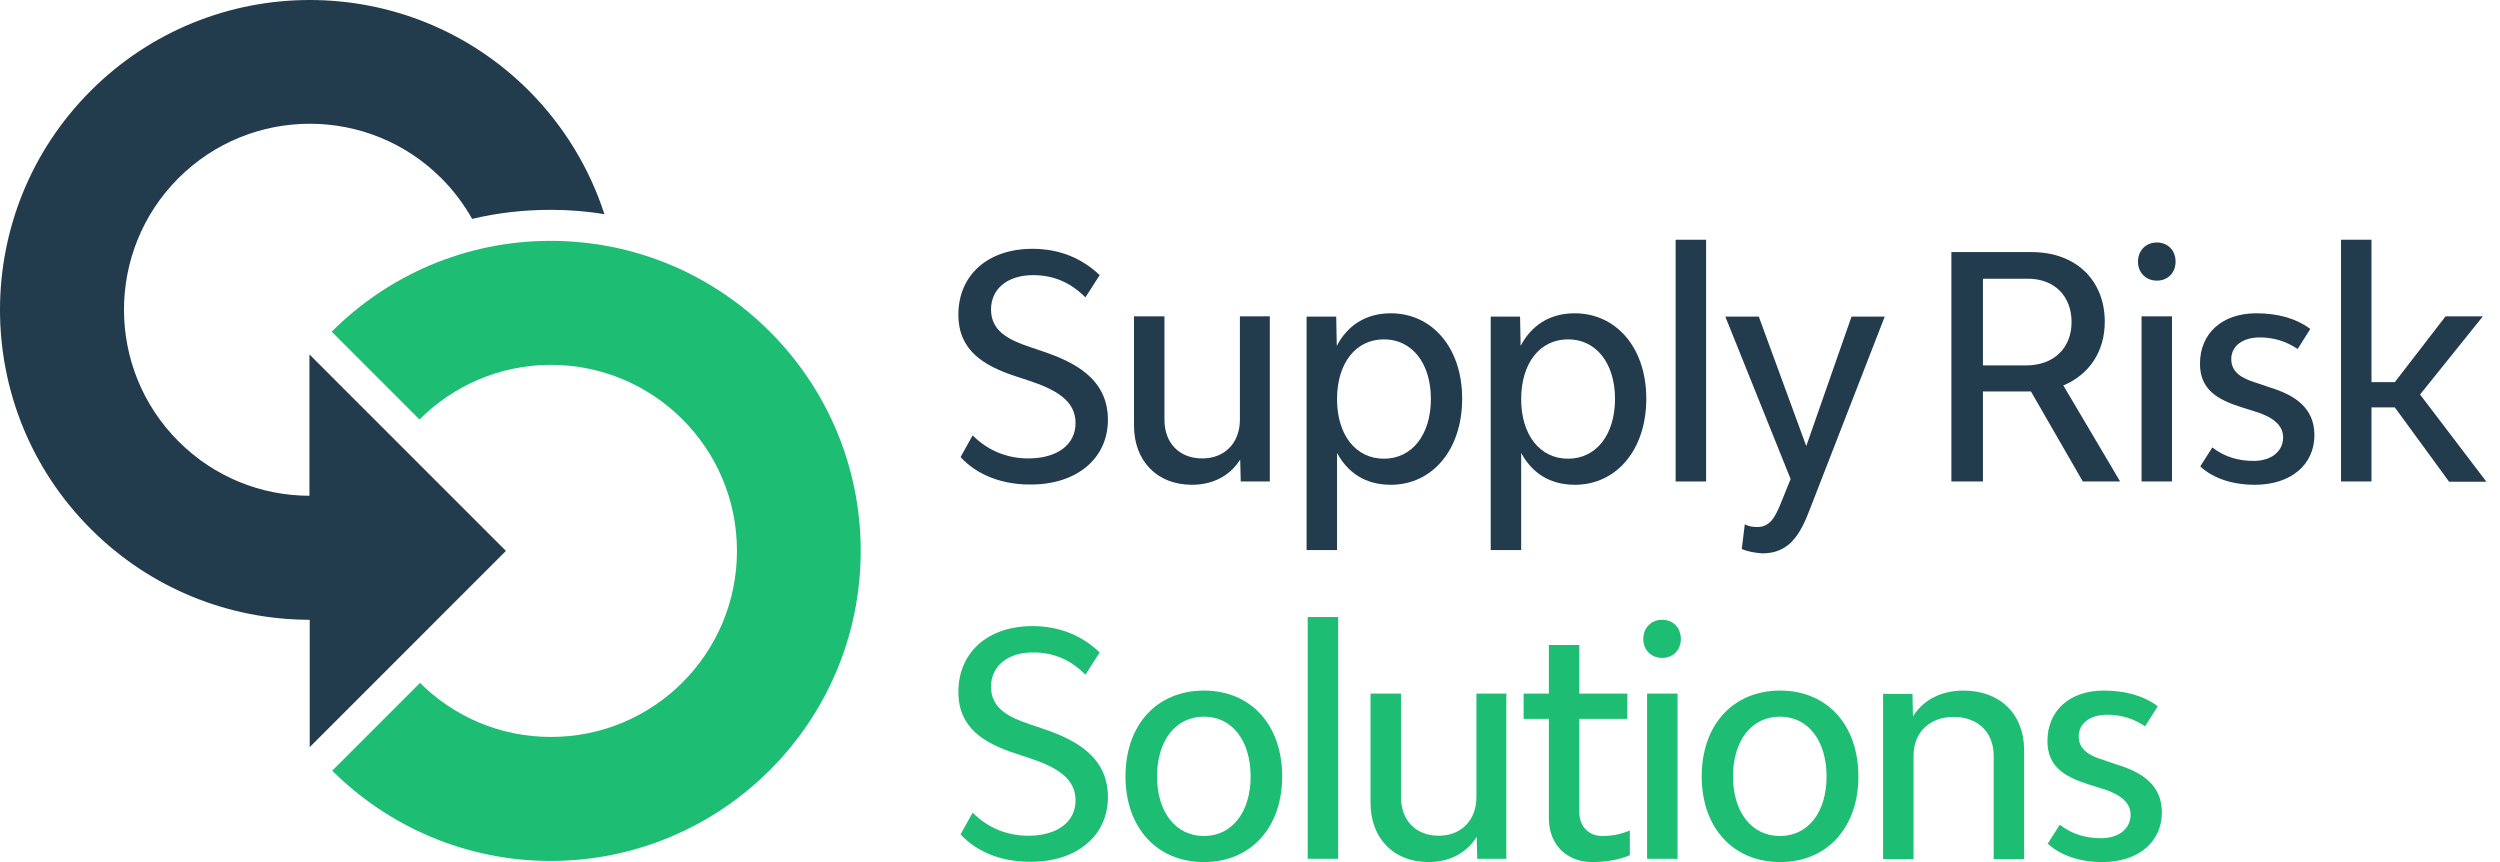
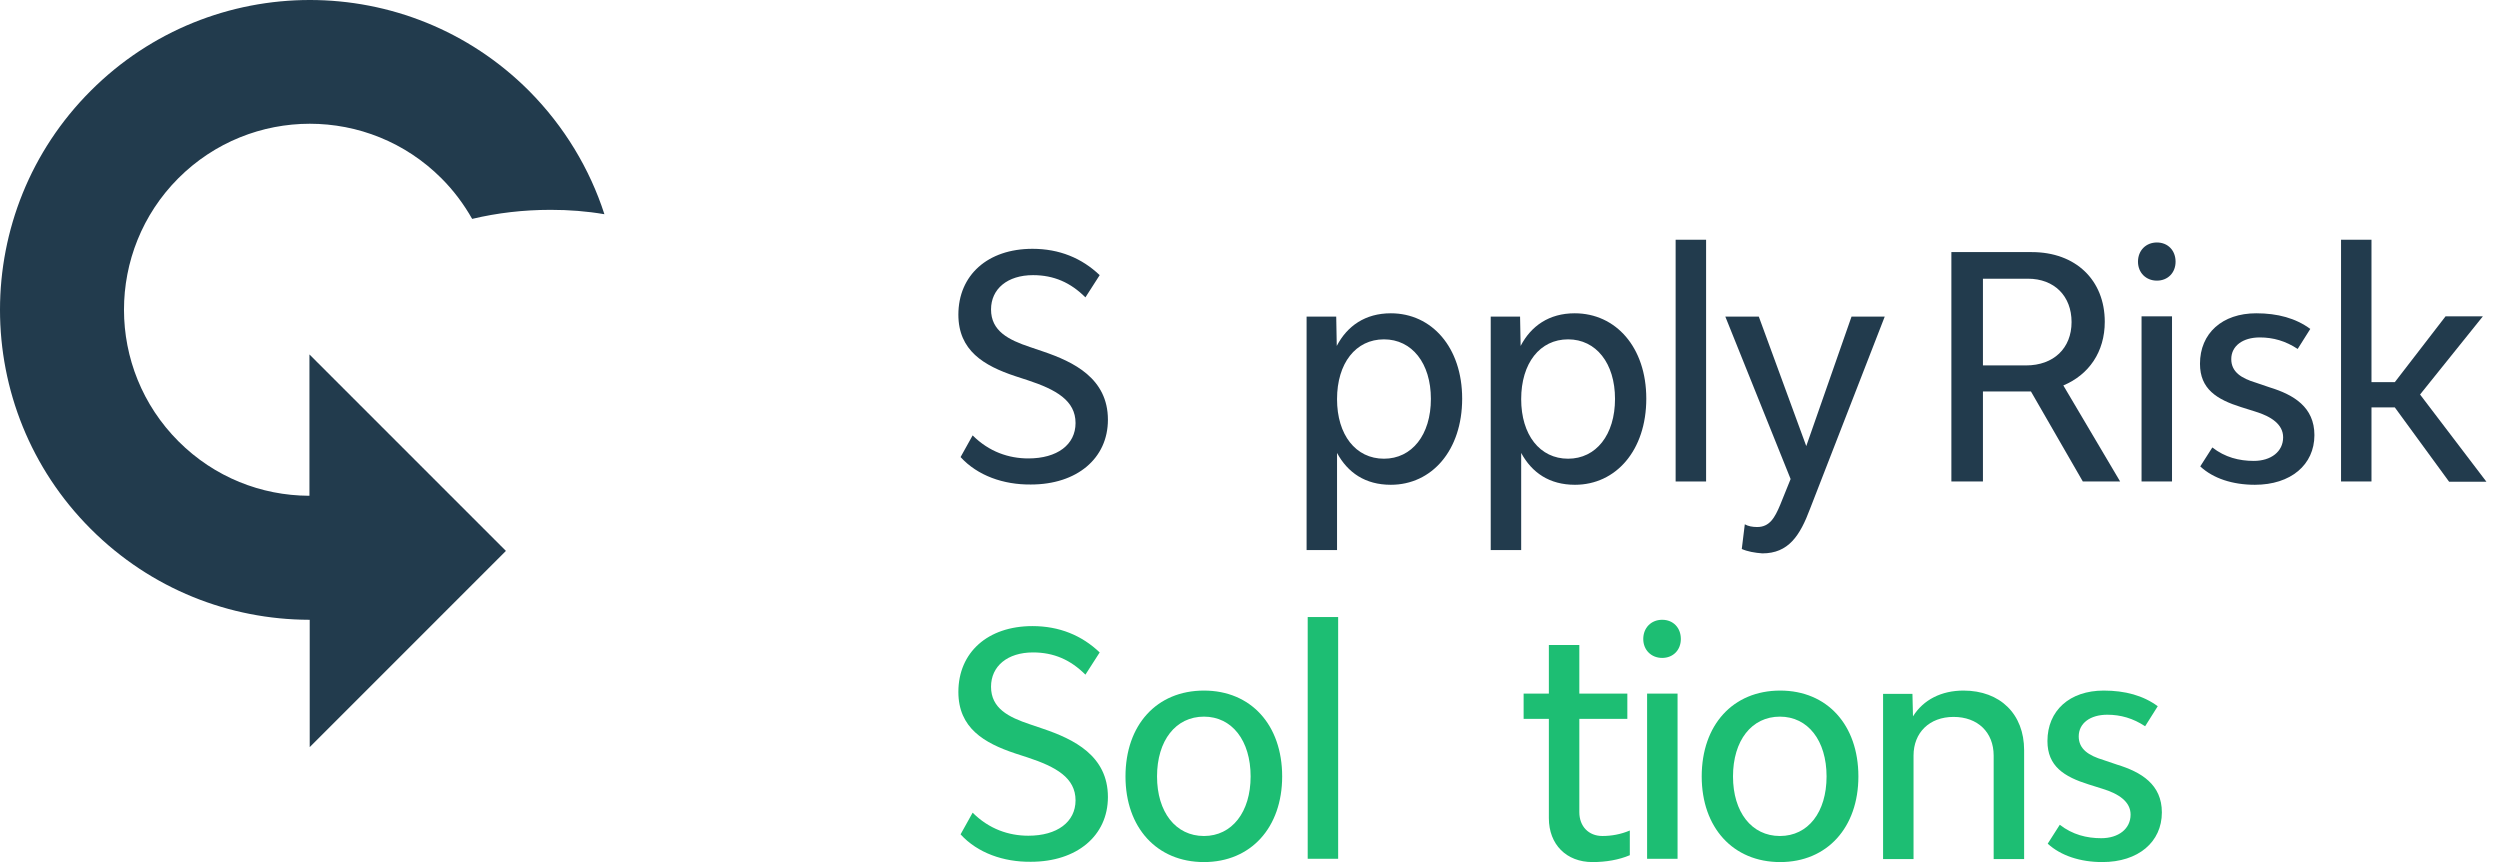
<svg xmlns="http://www.w3.org/2000/svg" width="174" height="60" viewBox="0 0 174 60" fill="none">
  <path d="M66.856 31.812L67.696 30.303C68.842 31.449 70.217 31.907 71.573 31.907C73.578 31.907 74.858 30.953 74.858 29.444C74.858 27.878 73.502 27.114 71.535 26.465L70.656 26.178C68.479 25.453 66.703 24.402 66.703 21.9C66.703 19.15 68.747 17.317 71.859 17.317C73.731 17.317 75.297 17.966 76.538 19.15L75.545 20.697C74.514 19.666 73.349 19.15 71.898 19.15C70.122 19.15 68.976 20.105 68.976 21.538C68.976 23.046 70.198 23.657 71.688 24.154L72.585 24.459C74.724 25.185 77.111 26.331 77.111 29.215C77.111 31.907 74.953 33.722 71.745 33.722C69.854 33.741 68.04 33.111 66.856 31.812Z" fill="#0B263A" fill-opacity="0.9" />
-   <path d="M88.379 22.015V33.511H86.355L86.317 31.984C85.61 33.11 84.426 33.741 82.955 33.741C80.53 33.741 78.926 32.079 78.926 29.616V22.015H81.046V29.214C81.046 30.838 82.077 31.907 83.681 31.907C85.247 31.907 86.297 30.819 86.297 29.214V22.015H88.379Z" fill="#0B263A" fill-opacity="0.9" />
  <path d="M101.767 27.744C101.767 31.354 99.647 33.741 96.801 33.741C95.025 33.741 93.803 32.9 93.058 31.525V38.286H90.939V22.034H93.001L93.039 24.077C93.765 22.683 95.025 21.805 96.801 21.805C99.647 21.805 101.767 24.173 101.767 27.744ZM99.59 27.763C99.59 25.28 98.272 23.619 96.324 23.619C94.357 23.619 93.058 25.28 93.058 27.782C93.058 30.265 94.357 31.926 96.324 31.926C98.272 31.926 99.59 30.265 99.59 27.763Z" fill="#0B263A" fill-opacity="0.9" />
  <path d="M114.582 27.744C114.582 31.354 112.462 33.741 109.617 33.741C107.841 33.741 106.619 32.9 105.874 31.525V38.286H103.754V22.034H105.797L105.836 24.077C106.561 22.683 107.822 21.805 109.598 21.805C112.462 21.805 114.582 24.173 114.582 27.744ZM112.405 27.763C112.405 25.28 111.087 23.619 109.139 23.619C107.172 23.619 105.874 25.28 105.874 27.782C105.874 30.265 107.172 31.926 109.139 31.926C111.087 31.926 112.405 30.265 112.405 27.763Z" fill="#0B263A" fill-opacity="0.9" />
  <path d="M116.624 16.686H118.744V33.511H116.624V16.686Z" fill="#0B263A" fill-opacity="0.9" />
  <path d="M121.228 38.209L121.438 36.491C121.667 36.624 121.973 36.681 122.297 36.681C123.157 36.681 123.52 36.051 123.902 35.135L124.627 33.34L120.082 22.034H122.412L125.716 31.048L128.867 22.034H131.178L125.983 35.402C125.277 37.293 124.474 38.515 122.66 38.515C122.125 38.477 121.61 38.381 121.228 38.209Z" fill="#0B263A" fill-opacity="0.9" />
  <path d="M144.964 33.511L141.355 27.247H141.183H138.013V33.511H135.816V17.546H141.412C144.468 17.546 146.492 19.494 146.492 22.397C146.492 24.497 145.384 26.082 143.608 26.827L147.561 33.511H144.964ZM138.013 25.433H141.011C142.94 25.433 144.181 24.23 144.181 22.416C144.181 20.602 142.978 19.398 141.145 19.398H138.013V25.433Z" fill="#0B263A" fill-opacity="0.9" />
  <path d="M148.804 18.214C148.804 17.431 149.358 16.877 150.121 16.877C150.885 16.877 151.42 17.431 151.42 18.214C151.42 18.978 150.885 19.532 150.121 19.532C149.358 19.532 148.804 18.978 148.804 18.214ZM149.052 22.015H151.172V33.511H149.052V22.015Z" fill="#0B263A" fill-opacity="0.9" />
  <path d="M153.138 32.461L153.979 31.143C154.857 31.831 155.85 32.079 156.862 32.079C158.065 32.079 158.906 31.43 158.906 30.437C158.906 29.539 158.085 28.985 156.958 28.642L155.984 28.336C154.284 27.801 153.119 27.076 153.119 25.319C153.119 23.199 154.666 21.805 157.034 21.805C158.524 21.805 159.784 22.148 160.796 22.893L159.918 24.287C159.078 23.733 158.218 23.485 157.282 23.485C156.098 23.485 155.296 24.077 155.296 24.994C155.296 25.892 156.003 26.331 157.015 26.636L157.97 26.961C159.651 27.477 161.083 28.336 161.083 30.284C161.083 32.347 159.44 33.741 156.939 33.741C155.392 33.741 154.036 33.301 153.138 32.461Z" fill="#0B263A" fill-opacity="0.9" />
  <path d="M166.679 28.355H165.055V33.511H162.936V16.686H165.055V26.598H166.679L170.212 22.015H172.809L168.436 27.458L173.057 33.531H170.46L166.679 28.355Z" fill="#0B263A" fill-opacity="0.9" />
  <path d="M66.856 58.071L67.696 56.562C68.842 57.708 70.217 58.166 71.573 58.166C73.578 58.166 74.858 57.211 74.858 55.703C74.858 54.137 73.502 53.373 71.535 52.723L70.656 52.437C68.479 51.711 66.703 50.661 66.703 48.159C66.703 45.409 68.747 43.576 71.859 43.576C73.731 43.576 75.297 44.225 76.538 45.409L75.545 46.956C74.514 45.925 73.349 45.409 71.898 45.409C70.122 45.409 68.976 46.364 68.976 47.796C68.976 49.305 70.198 49.916 71.688 50.413L72.585 50.718C74.724 51.444 77.111 52.59 77.111 55.474C77.111 58.166 74.953 59.98 71.745 59.98C69.854 60 68.04 59.369 66.856 58.071Z" fill="#1DBE73" />
  <path d="M78.334 54.041C78.334 50.451 80.511 48.064 83.796 48.064C87.062 48.064 89.239 50.451 89.239 54.041C89.239 57.594 87.062 60 83.796 60C80.511 60 78.334 57.594 78.334 54.041ZM87.043 54.041C87.043 51.54 85.744 49.878 83.796 49.878C81.829 49.878 80.53 51.54 80.53 54.041C80.53 56.524 81.829 58.186 83.796 58.186C85.744 58.186 87.043 56.524 87.043 54.041Z" fill="#1DBE73" />
  <path d="M91.016 42.946H93.135V59.771H91.016V42.946Z" fill="#1DBE73" />
-   <path d="M104.841 48.274V59.771H102.817L102.778 58.243C102.072 59.37 100.888 60 99.417 60C96.992 60 95.388 58.338 95.388 55.875V48.274H97.507V55.474C97.507 57.097 98.539 58.166 100.143 58.166C101.709 58.166 102.759 57.078 102.759 55.474V48.274H104.841Z" fill="#1DBE73" />
  <path d="M113.435 57.803V59.522C112.671 59.847 111.773 60 110.837 60C109.023 60 107.801 58.778 107.801 56.944V50.031H106.044V48.274H107.801V44.894H109.921V48.274H113.263V50.031H109.921V56.524C109.921 57.517 110.57 58.185 111.525 58.185C112.155 58.185 112.804 58.071 113.435 57.803Z" fill="#1DBE73" />
  <path d="M114.371 44.474C114.371 43.691 114.925 43.137 115.689 43.137C116.453 43.137 116.987 43.691 116.987 44.474C116.987 45.237 116.453 45.791 115.689 45.791C114.925 45.791 114.371 45.237 114.371 44.474ZM114.638 48.274H116.758V59.771H114.638V48.274Z" fill="#1DBE73" />
  <path d="M118.439 54.041C118.439 50.451 120.617 48.064 123.901 48.064C127.167 48.064 129.344 50.451 129.344 54.041C129.344 57.594 127.167 60 123.901 60C120.617 60 118.439 57.594 118.439 54.041ZM127.129 54.041C127.129 51.54 125.83 49.878 123.882 49.878C121.915 49.878 120.617 51.54 120.617 54.041C120.617 56.524 121.915 58.186 123.882 58.186C125.849 58.186 127.129 56.524 127.129 54.041Z" fill="#1DBE73" />
  <path d="M140.879 52.208V59.79H138.759V52.59C138.759 50.967 137.651 49.897 135.971 49.897C134.29 49.897 133.182 50.986 133.182 52.59V59.79H131.062V48.293H133.106L133.144 49.859C133.87 48.694 135.13 48.064 136.658 48.064C139.217 48.064 140.879 49.706 140.879 52.208Z" fill="#1DBE73" />
  <path d="M142.521 58.72L143.361 57.403C144.24 58.09 145.233 58.339 146.245 58.339C147.448 58.339 148.289 57.689 148.289 56.696C148.289 55.798 147.467 55.245 146.341 54.901L145.367 54.595C143.667 54.061 142.502 53.335 142.502 51.578C142.502 49.458 144.049 48.064 146.417 48.064C147.907 48.064 149.167 48.408 150.179 49.153L149.301 50.547C148.46 49.993 147.601 49.745 146.665 49.745C145.481 49.745 144.679 50.337 144.679 51.253C144.679 52.151 145.386 52.59 146.398 52.896L147.353 53.22C149.033 53.736 150.466 54.595 150.466 56.543C150.466 58.606 148.823 60 146.321 60C144.794 60 143.438 59.561 142.521 58.72Z" fill="#1DBE73" />
-   <path d="M59.905 38.343C59.905 26.426 50.242 16.763 38.325 16.763C32.366 16.763 26.981 19.188 23.085 23.084L29.196 29.195C31.545 26.846 34.773 25.395 38.344 25.395C45.486 25.395 51.292 31.181 51.292 38.343C51.292 45.486 45.505 51.291 38.344 51.291C34.792 51.291 31.564 49.859 29.234 47.529L23.123 53.64C27.019 57.517 32.405 59.923 38.344 59.923C50.242 59.904 59.905 50.26 59.905 38.343Z" fill="#1DBE73" />
  <path d="M35.211 38.343L21.537 24.669V34.505C21.499 34.505 21.48 34.505 21.48 34.505C18.195 34.486 14.93 33.225 12.428 30.723C7.367 25.662 7.367 17.47 12.409 12.409C17.47 7.348 25.662 7.348 30.723 12.409C31.583 13.268 32.289 14.223 32.862 15.235C34.619 14.815 36.453 14.605 38.324 14.605C39.604 14.605 40.845 14.7 42.067 14.91C41.055 11.778 39.298 8.818 36.815 6.317C28.393 -2.106 14.739 -2.106 6.317 6.317C-2.106 14.739 -2.106 28.393 6.317 36.815C10.518 41.017 15.999 43.118 21.499 43.137H21.556V51.998L35.211 38.343Z" fill="#0B263A" fill-opacity="0.9" />
</svg>